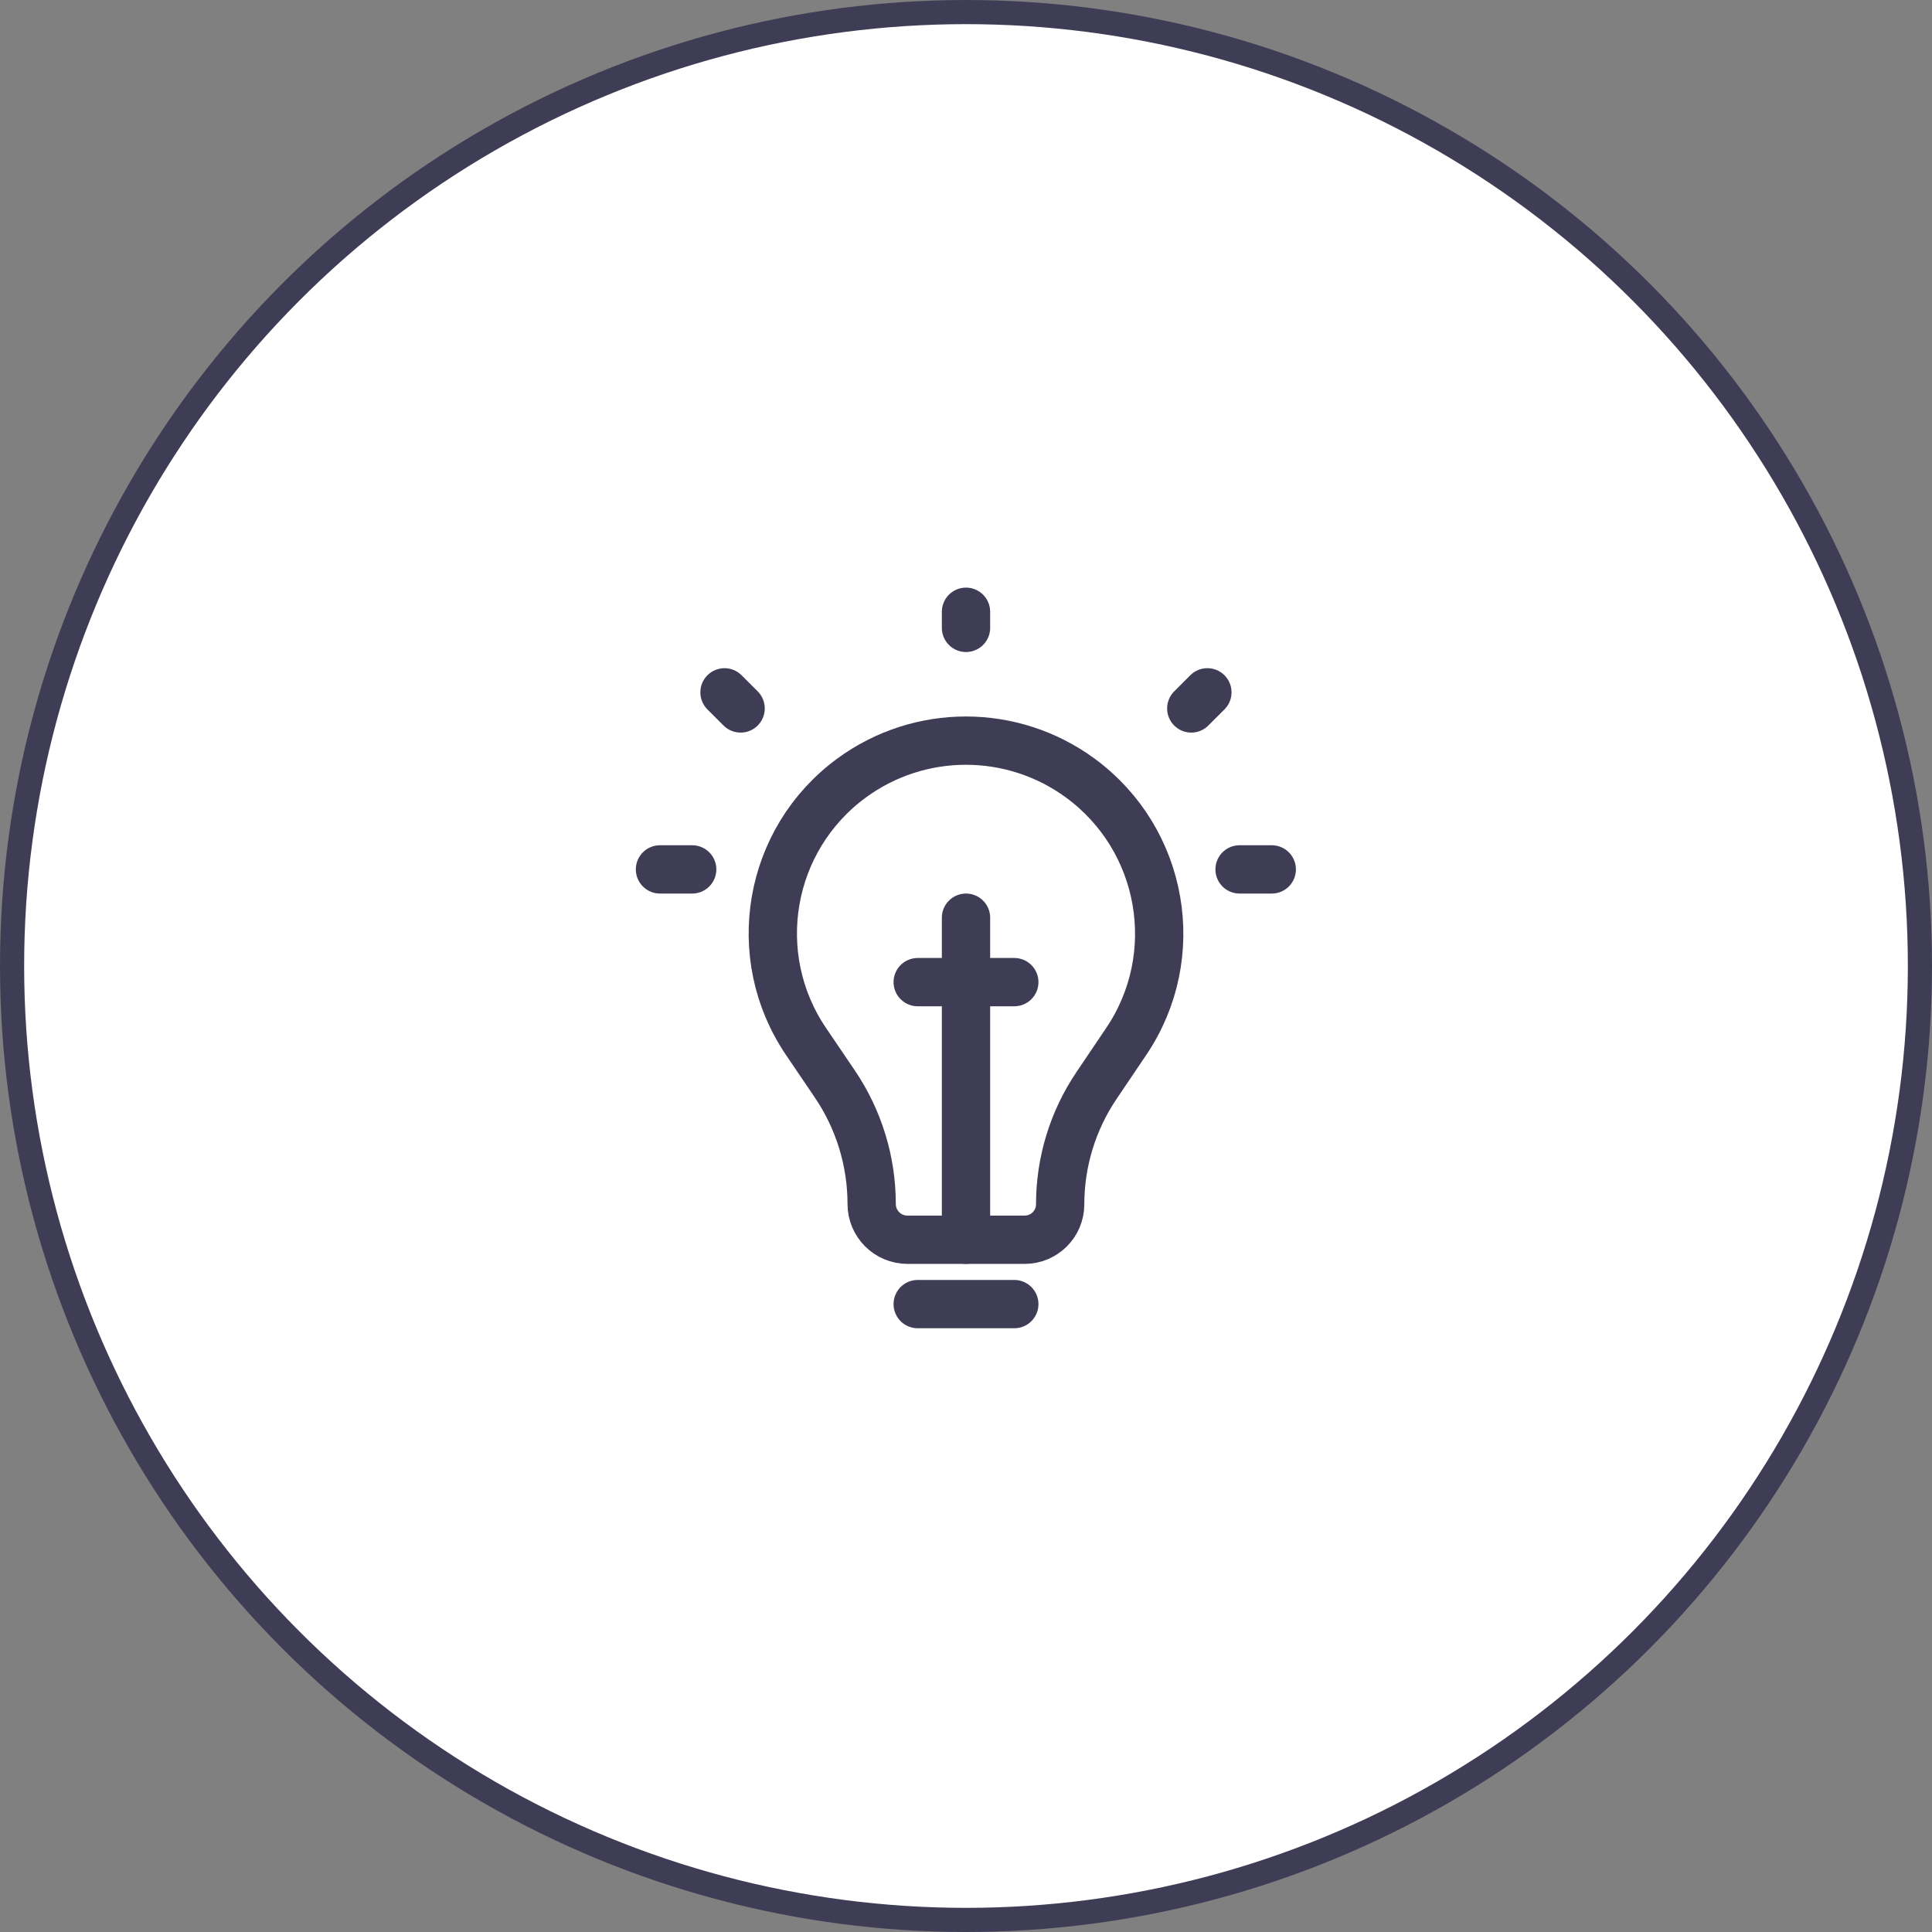
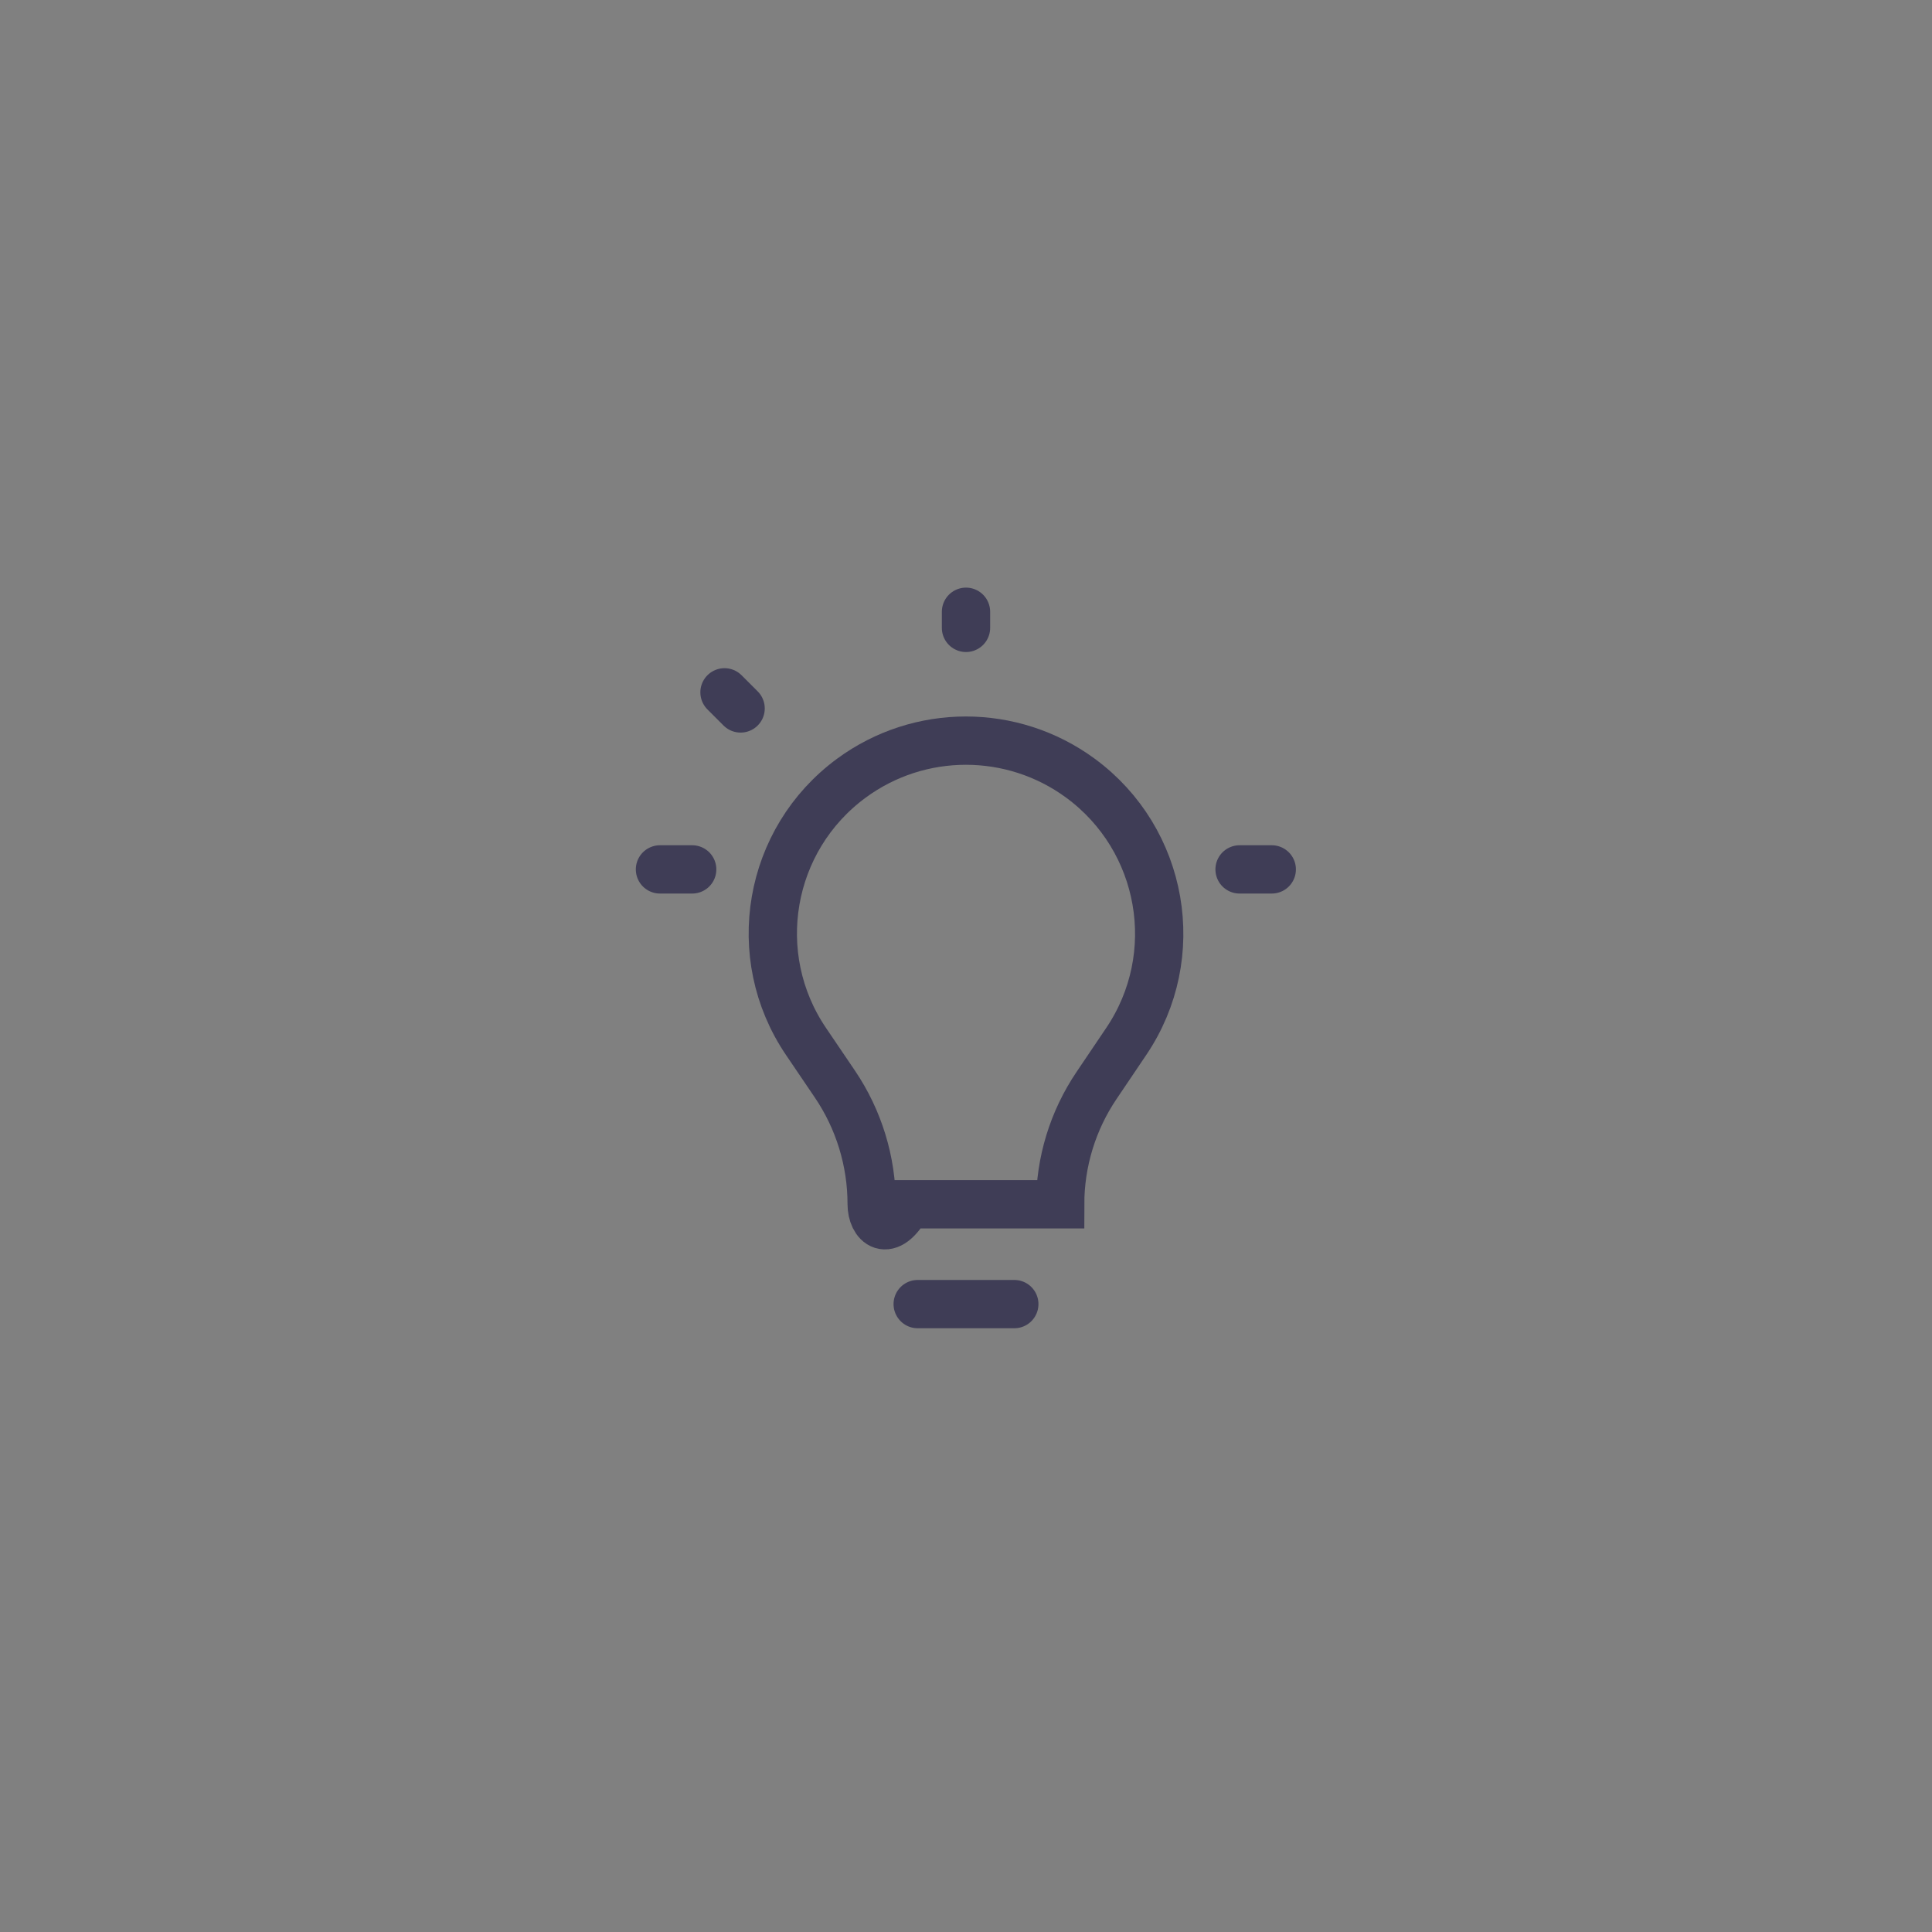
<svg xmlns="http://www.w3.org/2000/svg" width="80" height="80" viewBox="0 0 80 80" fill="none">
  <rect x="0" y="0" width="80" height="80" fill="#808080" stroke="none" />
-   <circle cx="40" cy="40" r="39.5" fill="white" stroke="#3F3D56" />
-   <path d="M46.635 43.124L45.404 44.949C44.423 46.402 43.899 48.115 43.899 49.867C43.899 50.678 43.241 51.335 42.429 51.335H37.575C36.757 51.335 36.094 50.672 36.094 49.856C36.094 48.084 35.562 46.352 34.568 44.885L33.373 43.122C30.969 39.572 31.8 34.761 35.256 32.221C38.075 30.149 41.919 30.151 44.739 32.223C48.194 34.762 49.032 39.572 46.635 43.124Z" stroke="#3F3D56" stroke-width="2" stroke-linecap="round" />
-   <path d="M40 51.333V38" stroke="#3F3D56" stroke-width="2" stroke-linecap="round" />
-   <path d="M42 40.668H38" stroke="#3F3D56" stroke-width="2" stroke-linecap="round" />
+   <path d="M46.635 43.124L45.404 44.949C44.423 46.402 43.899 48.115 43.899 49.867H37.575C36.757 51.335 36.094 50.672 36.094 49.856C36.094 48.084 35.562 46.352 34.568 44.885L33.373 43.122C30.969 39.572 31.8 34.761 35.256 32.221C38.075 30.149 41.919 30.151 44.739 32.223C48.194 34.762 49.032 39.572 46.635 43.124Z" stroke="#3F3D56" stroke-width="2" stroke-linecap="round" />
  <path d="M42 54H38" stroke="#3F3D56" stroke-width="2" stroke-linecap="round" />
  <path d="M51.328 36H52.661" stroke="#3F3D56" stroke-width="2" stroke-linecap="round" />
  <path d="M28.662 36H27.328" stroke="#3F3D56" stroke-width="2" stroke-linecap="round" />
  <path d="M40 25.999V25.332" stroke="#3F3D56" stroke-width="2" stroke-linecap="round" />
  <path d="M30.667 29.335L30 28.668" stroke="#3F3D56" stroke-width="2" stroke-linecap="round" />
-   <path d="M49.328 29.335L49.995 28.668" stroke="#3F3D56" stroke-width="2" stroke-linecap="round" />
</svg>